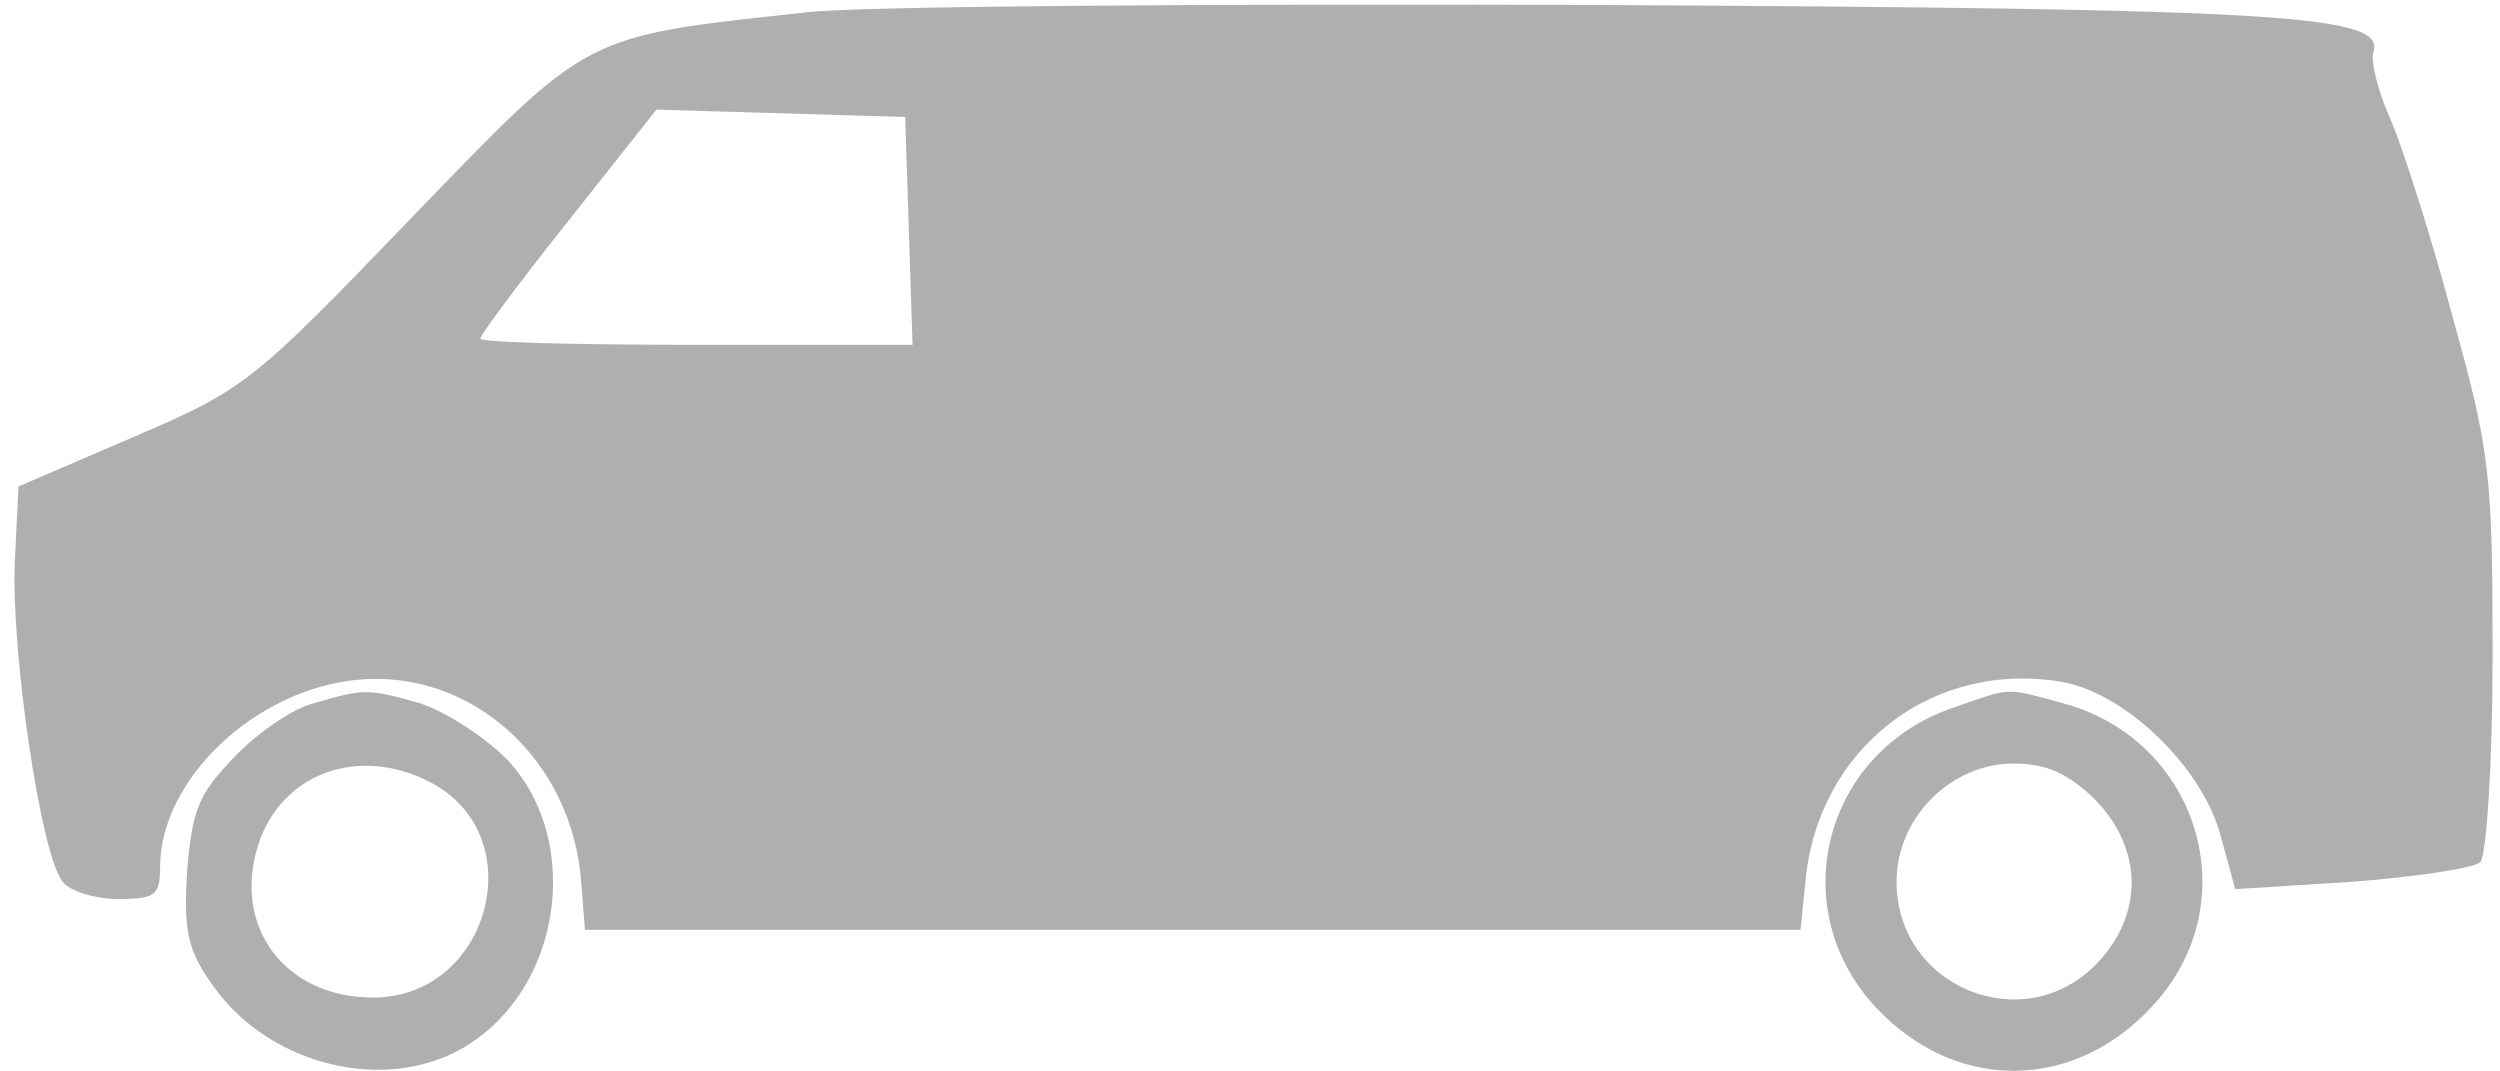
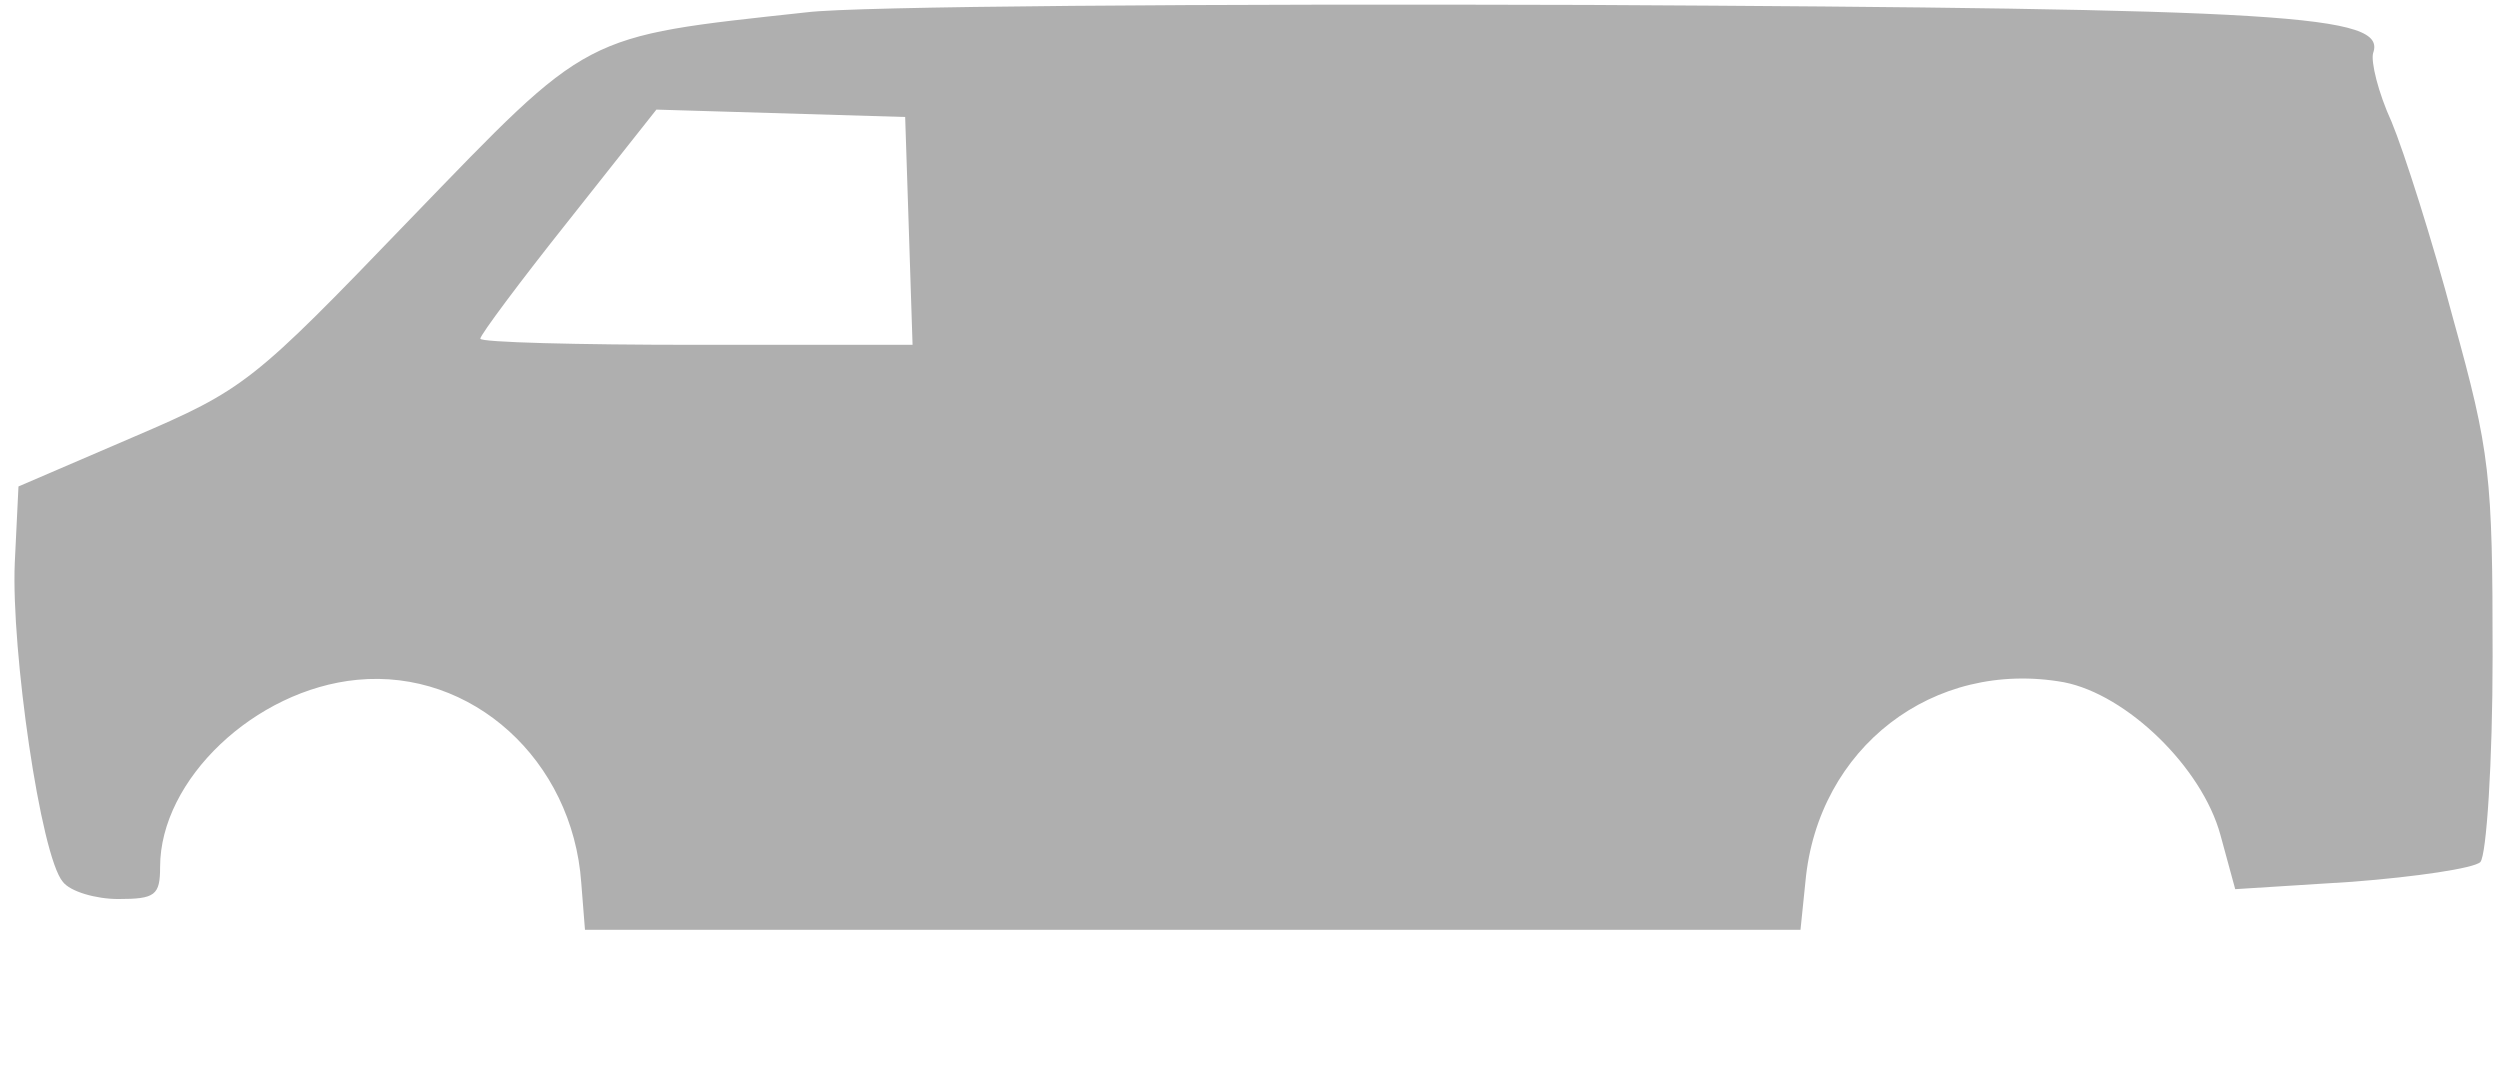
<svg xmlns="http://www.w3.org/2000/svg" version="1.0" width="203pt" height="87pt" viewBox="0 0 203 87" preserveAspectRatio="xMidYMid meet">
  <g transform="translate(0,87) scale(0.1,-0.1)" fill="#AFAFAF" stroke="none">
    <path d="M655 860 c-184 -20 -175 -16 -322 -168 -128 -133 -134 -138 -225 -177 l-93 -40 -3 -62 c-3 -71 21 -238 39 -259 6 -8 27 -14 45 -14 30 0 34 3 34 26 0 71 77 144 160 152 93 9 175 -65 182 -165 l3 -38 494 0 493 0 4 39 c10 109 104 181 210 162 51 -10 112 -69 127 -124 l12 -44 95 6 c52 4 99 11 104 16 5 5 10 81 10 167 0 147 -2 166 -32 274 -17 64 -40 136 -50 160 -11 24 -17 49 -15 56 11 31 -68 36 -637 39 -311 1 -596 -1 -635 -6z m83 -177 l3 -93 -176 0 c-96 0 -175 2 -175 5 0 3 32 46 71 95 l72 91 101 -3 101 -3 3 -92z" />
-     <path d="M255 299 c-17 -4 -46 -24 -65 -44 -29 -30 -34 -43 -38 -92 -3 -48 0 -64 20 -92 48 -70 152 -92 216 -44 71 52 82 166 23 227 -18 18 -49 38 -70 45 -43 12 -45 12 -86 0z m94 -64 c84 -43 49 -175 -46 -175 -72 0 -115 58 -93 125 19 57 81 80 139 50z" />
-     <path d="M1585 295 c-101 -35 -135 -155 -68 -236 66 -78 170 -78 236 0 71 84 30 211 -78 240 -48 13 -41 13 -90 -4z m116 -74 c39 -40 40 -93 2 -133 -59 -62 -163 -20 -163 66 0 52 44 96 95 96 27 0 44 -8 66 -29z" />
  </g>
</svg>